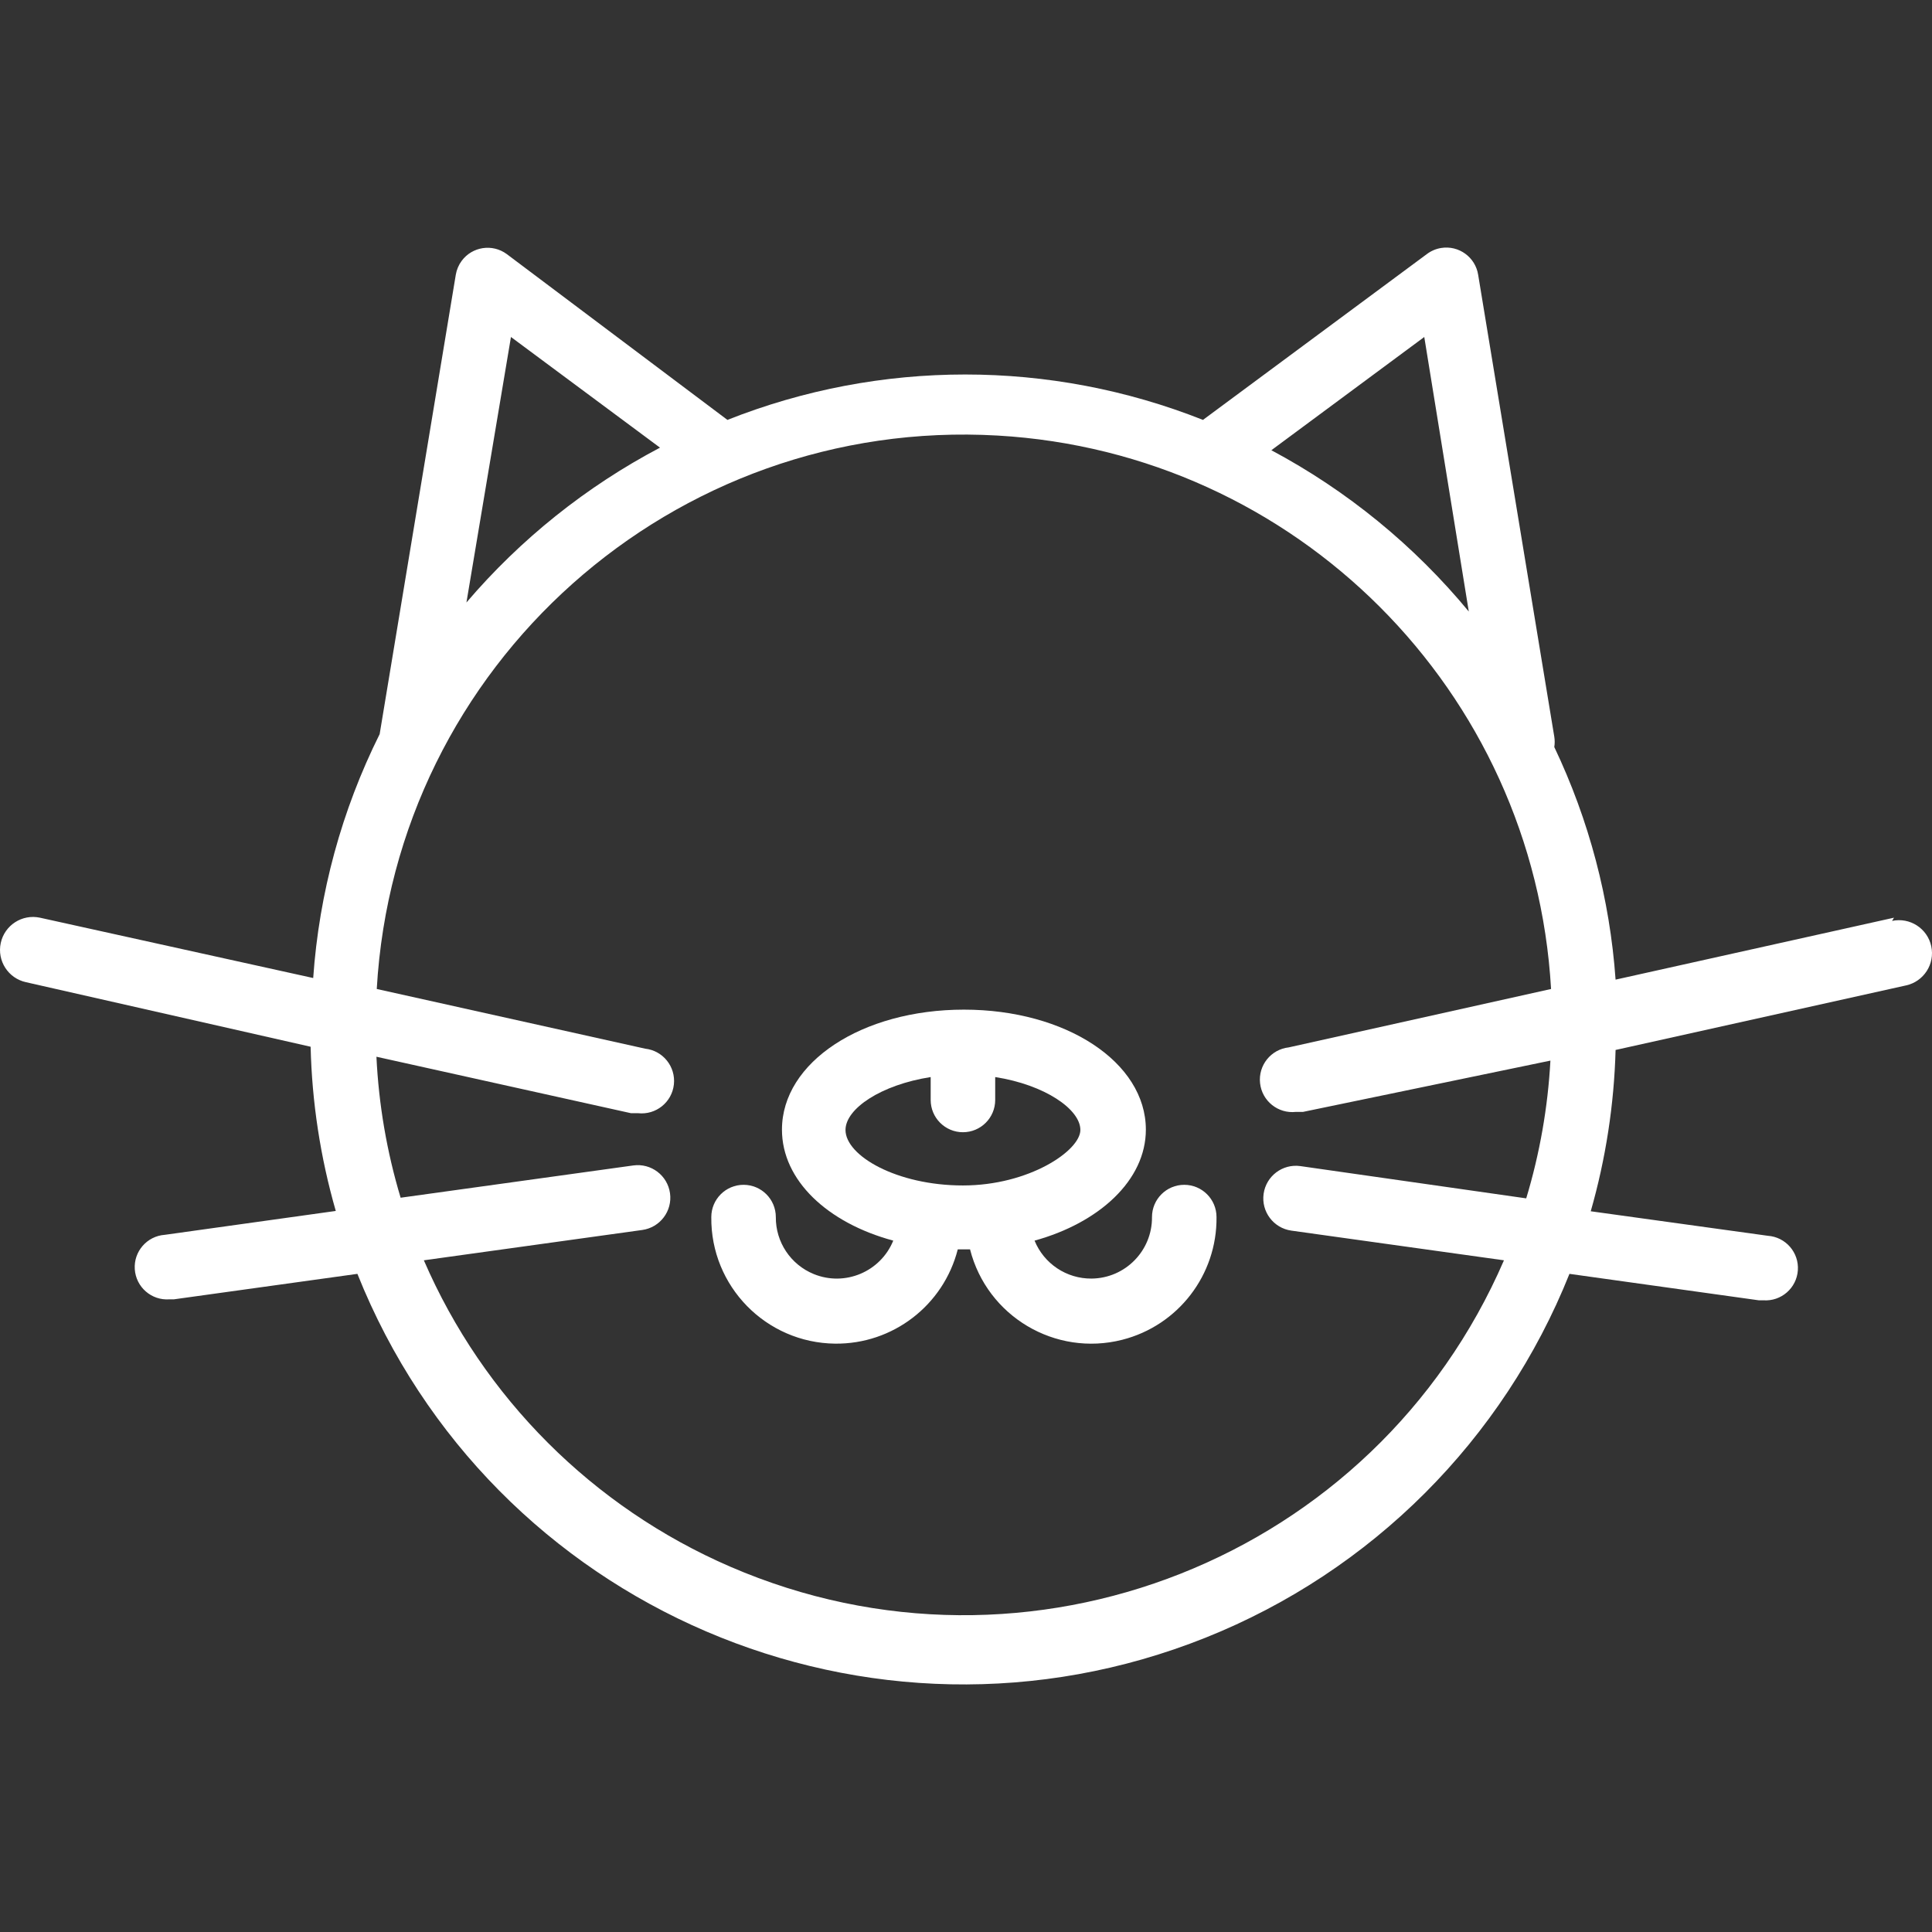
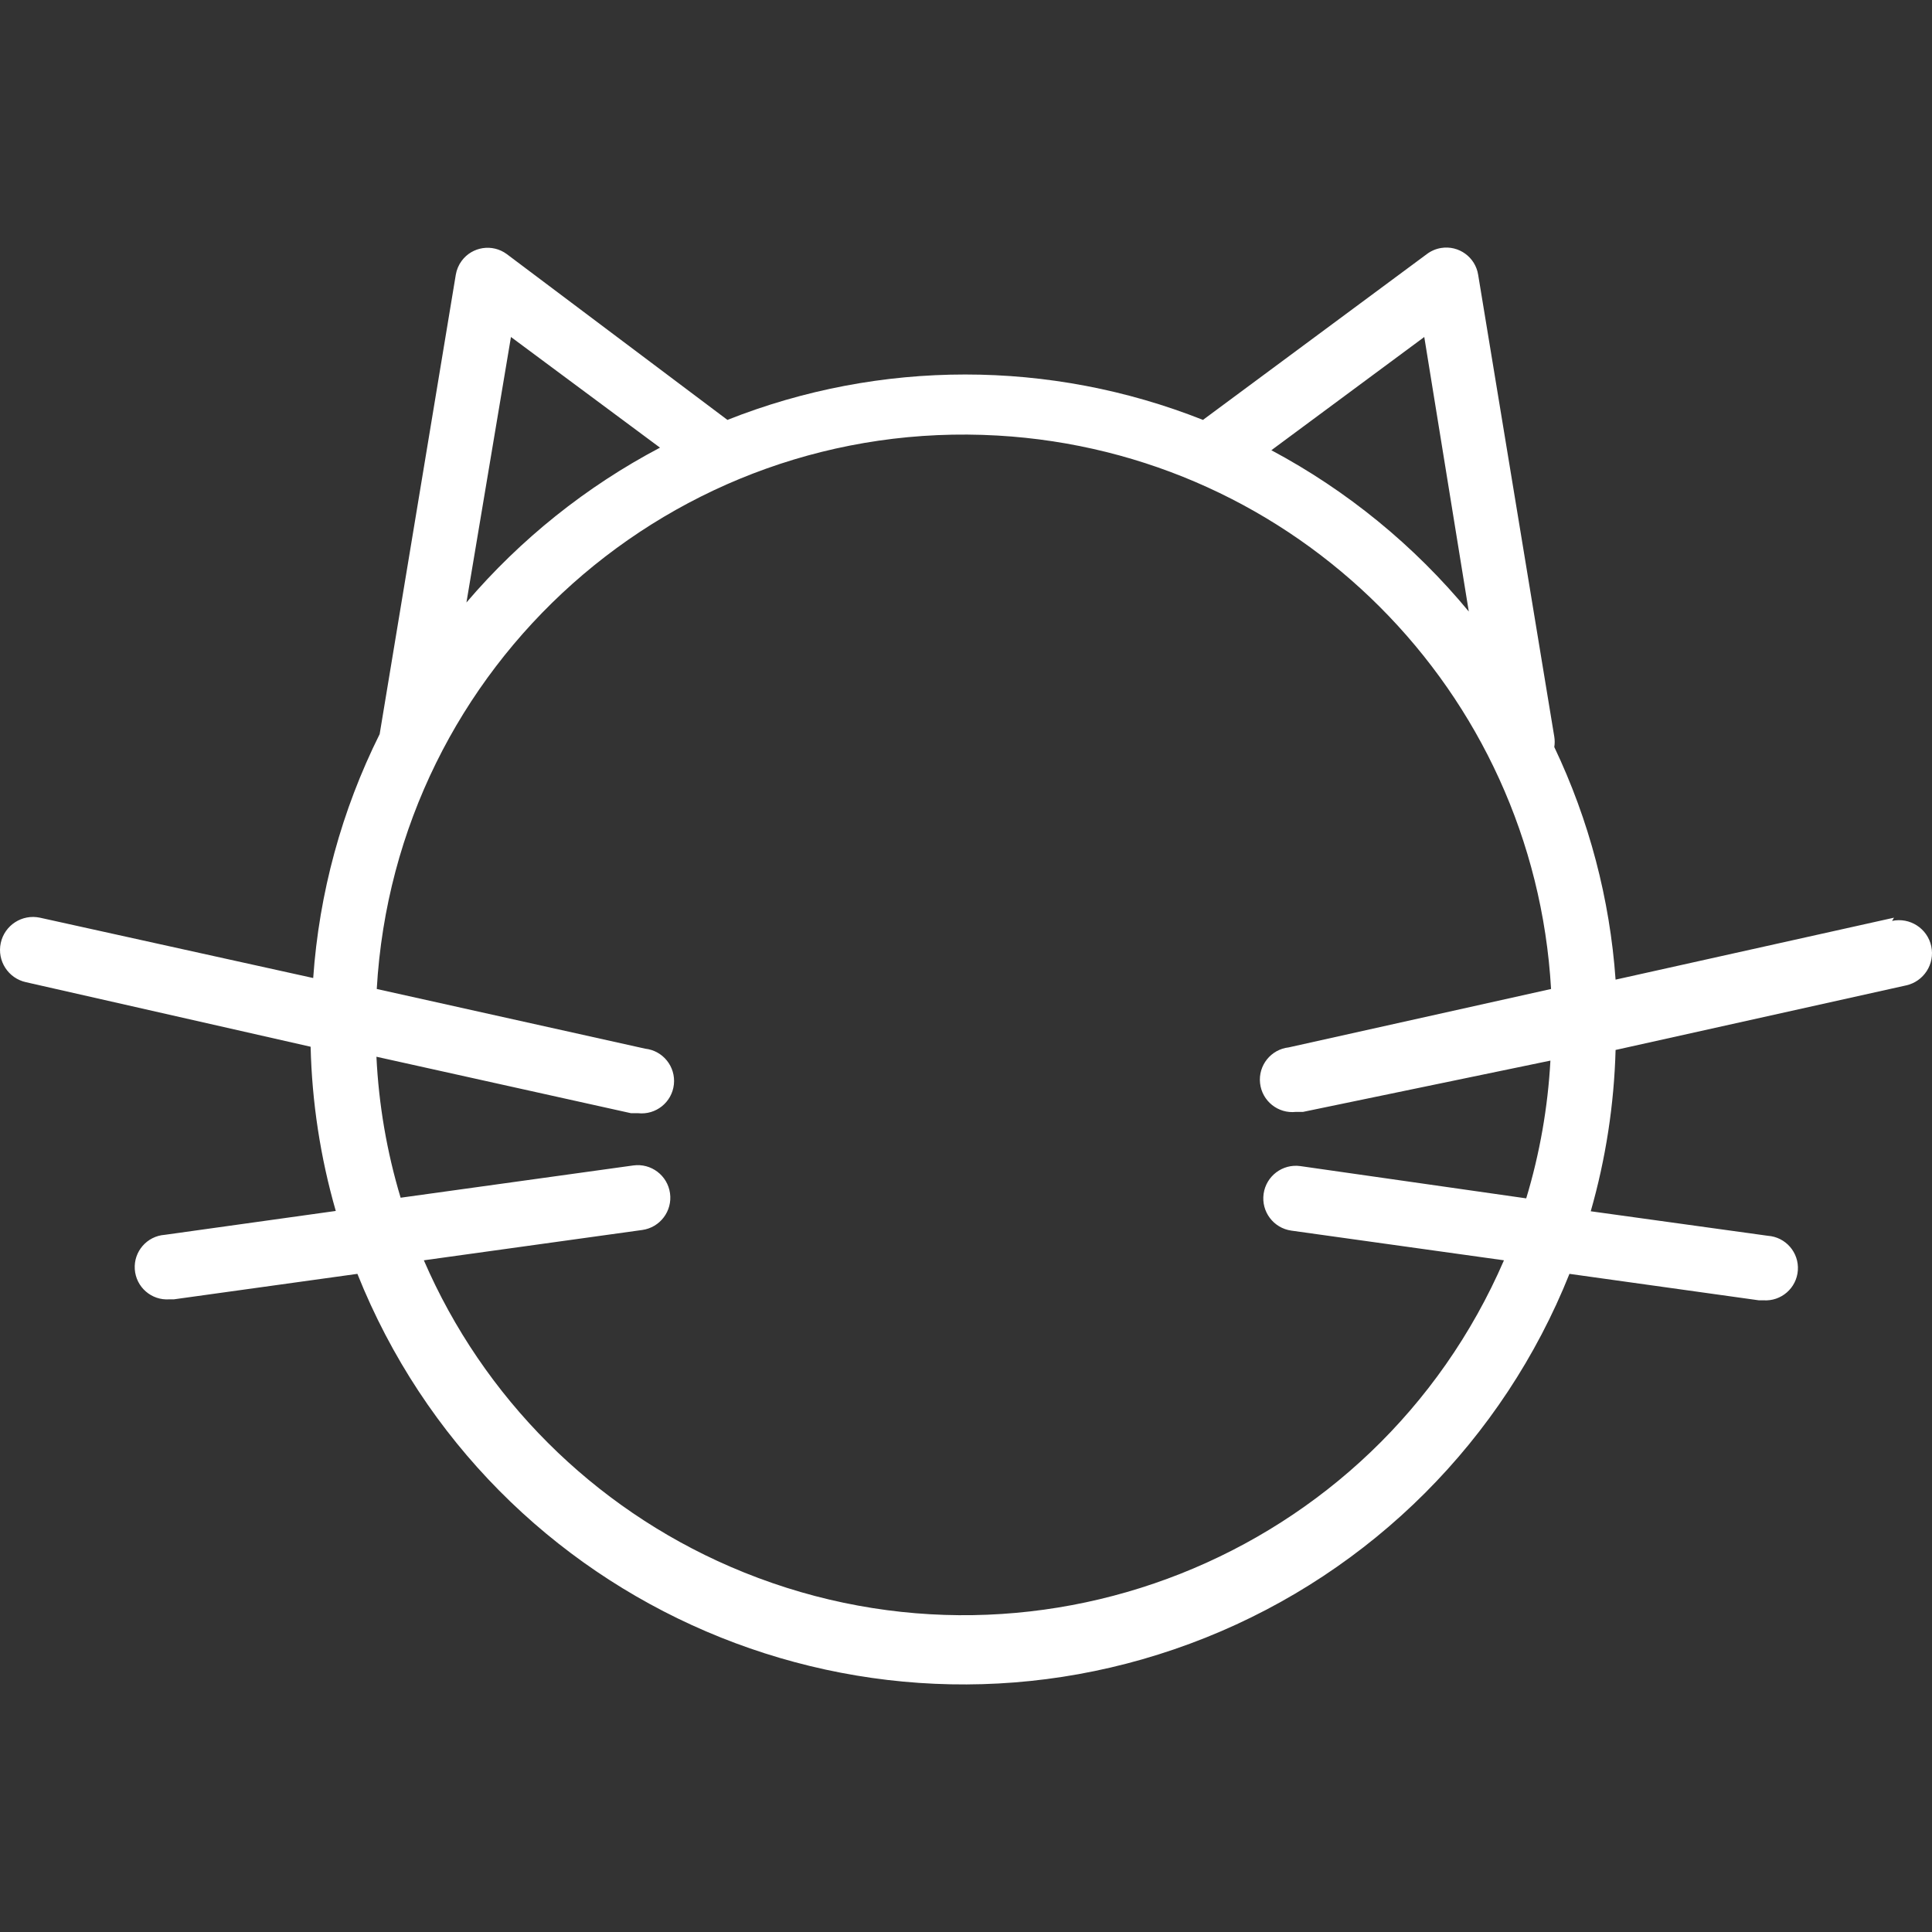
<svg xmlns="http://www.w3.org/2000/svg" version="1.1" id="Capa_1" x="0px" y="0px" fill="#FFFFFF" viewBox="0 0 479.089 479.089" style="enable-background:new 0 0 479.089 479.089;" xml:space="preserve">
  <rect x="0" y="0" width="479.089" height="479.089" fill="#333333" stroke="none" />
  <g>
    <g>
      <path d="M478.905,234.645c-0.95-4.418-5.302-7.23-9.72-6.28l0.48-0.8l-69.04,15.36c-1.419-20.007-6.575-39.572-15.2-57.68    c0.137-0.848,0.137-1.712,0-2.56l-18.88-114.56c-0.698-4.363-4.801-7.333-9.164-6.635c-1.291,0.207-2.512,0.727-3.556,1.515    l-55.52,41.12c-37.873-15.013-80.047-15.013-117.92,0l-54.72-41.12c-3.555-2.623-8.564-1.867-11.187,1.688    c-0.748,1.013-1.246,2.189-1.453,3.432l-18.88,113.92c-9.414,18.881-15.014,39.433-16.48,60.48l-67.76-14.96    c-4.418-0.95-8.77,1.862-9.72,6.28c-0.95,4.418,1.862,8.77,6.28,9.72l70.56,16c0.331,13.784,2.428,27.469,6.24,40.72l-42.4,5.92    c-4.418,0.309-7.749,4.142-7.44,8.56s4.142,7.749,8.56,7.44h1.12l45.52-6.32c33.174,82.997,127.35,123.387,210.347,90.212    c41.155-16.45,73.763-49.058,90.213-90.212l46.96,6.56h1.12c4.418,0.309,8.251-3.022,8.56-7.44s-3.022-8.251-7.44-8.56    l-43.92-6.08c3.725-13.022,5.794-26.461,6.16-40l72-16C477.043,243.415,479.854,239.063,478.905,234.645z M353.185,83.565    l11.04,68.08c-13.555-16.399-30.188-29.987-48.96-40L353.185,83.565z M126.704,83.565l36.96,27.44    c-18.291,9.639-34.581,22.671-48,38.4L126.704,83.565z M312.465,268.605c0.486,4.418,4.462,7.606,8.88,7.12h1.76l61.36-12.72    c-0.63,11.585-2.644,23.054-6,34.16l-56-8c-4.418-0.619-8.501,2.462-9.12,6.88c-0.619,4.418,2.462,8.501,6.88,9.12l52.72,7.36    C340.94,386.487,255.038,420.5,181.076,388.496c-34.064-14.74-61.231-41.907-75.971-75.971l54.16-7.52    c4.418-0.619,7.499-4.702,6.88-9.12c-0.619-4.418-4.702-7.499-9.12-6.88l-57.68,8c-3.419-11.365-5.434-23.106-6-34.96l63.12,14    h1.76c4.418,0.486,8.394-2.702,8.88-7.12s-2.702-8.394-7.12-8.88l-66.56-14.8c4.619-80.413,73.55-141.856,153.963-137.237    c73.963,4.248,132.989,63.274,137.237,137.237l-65.04,14.48C315.166,260.211,311.979,264.187,312.465,268.605z" />
    </g>
  </g>
  <g>
    <g>
-       <path d="M293.665,293.805L293.665,293.805c-4.418,0-8,3.582-8,8c0.072,8.35-6.639,15.178-14.989,15.25    c-6.193,0.053-11.792-3.675-14.131-9.41c16-4.4,27.6-14.96,27.6-27.52c0-16.72-19.84-29.76-45.12-29.76    c-25.28,0-45.12,13.04-45.12,29.76c0,12.56,11.28,23.12,27.6,27.52c-3.153,7.732-11.978,11.444-19.71,8.291    c-5.735-2.339-9.463-7.938-9.41-14.131c0-4.418-3.582-8-8-8s-8,3.582-8,8c-0.192,17.142,13.549,31.194,30.69,31.386    c14.324,0.16,26.898-9.503,30.43-23.386h3.04c4.226,16.614,21.12,26.656,37.734,22.43c13.883-3.532,23.546-16.105,23.386-30.43    C301.665,297.387,298.083,293.805,293.665,293.805z M238.785,293.965c-16.4,0-29.12-7.36-29.12-13.76c0-5.28,8.8-11.2,21.12-13.12    v5.68c0,4.418,3.582,8,8,8s8-3.582,8-8v-5.68c12.32,1.92,21.12,8,21.12,13.12S255.185,293.965,238.785,293.965z" />
-     </g>
+       </g>
  </g>
  <g>
</g>
  <g>
</g>
  <g>
</g>
  <g>
</g>
  <g>
</g>
  <g>
</g>
  <g>
</g>
  <g>
</g>
  <g>
</g>
  <g>
</g>
  <g>
</g>
  <g>
</g>
  <g>
</g>
  <g>
</g>
  <g>
</g>
</svg>